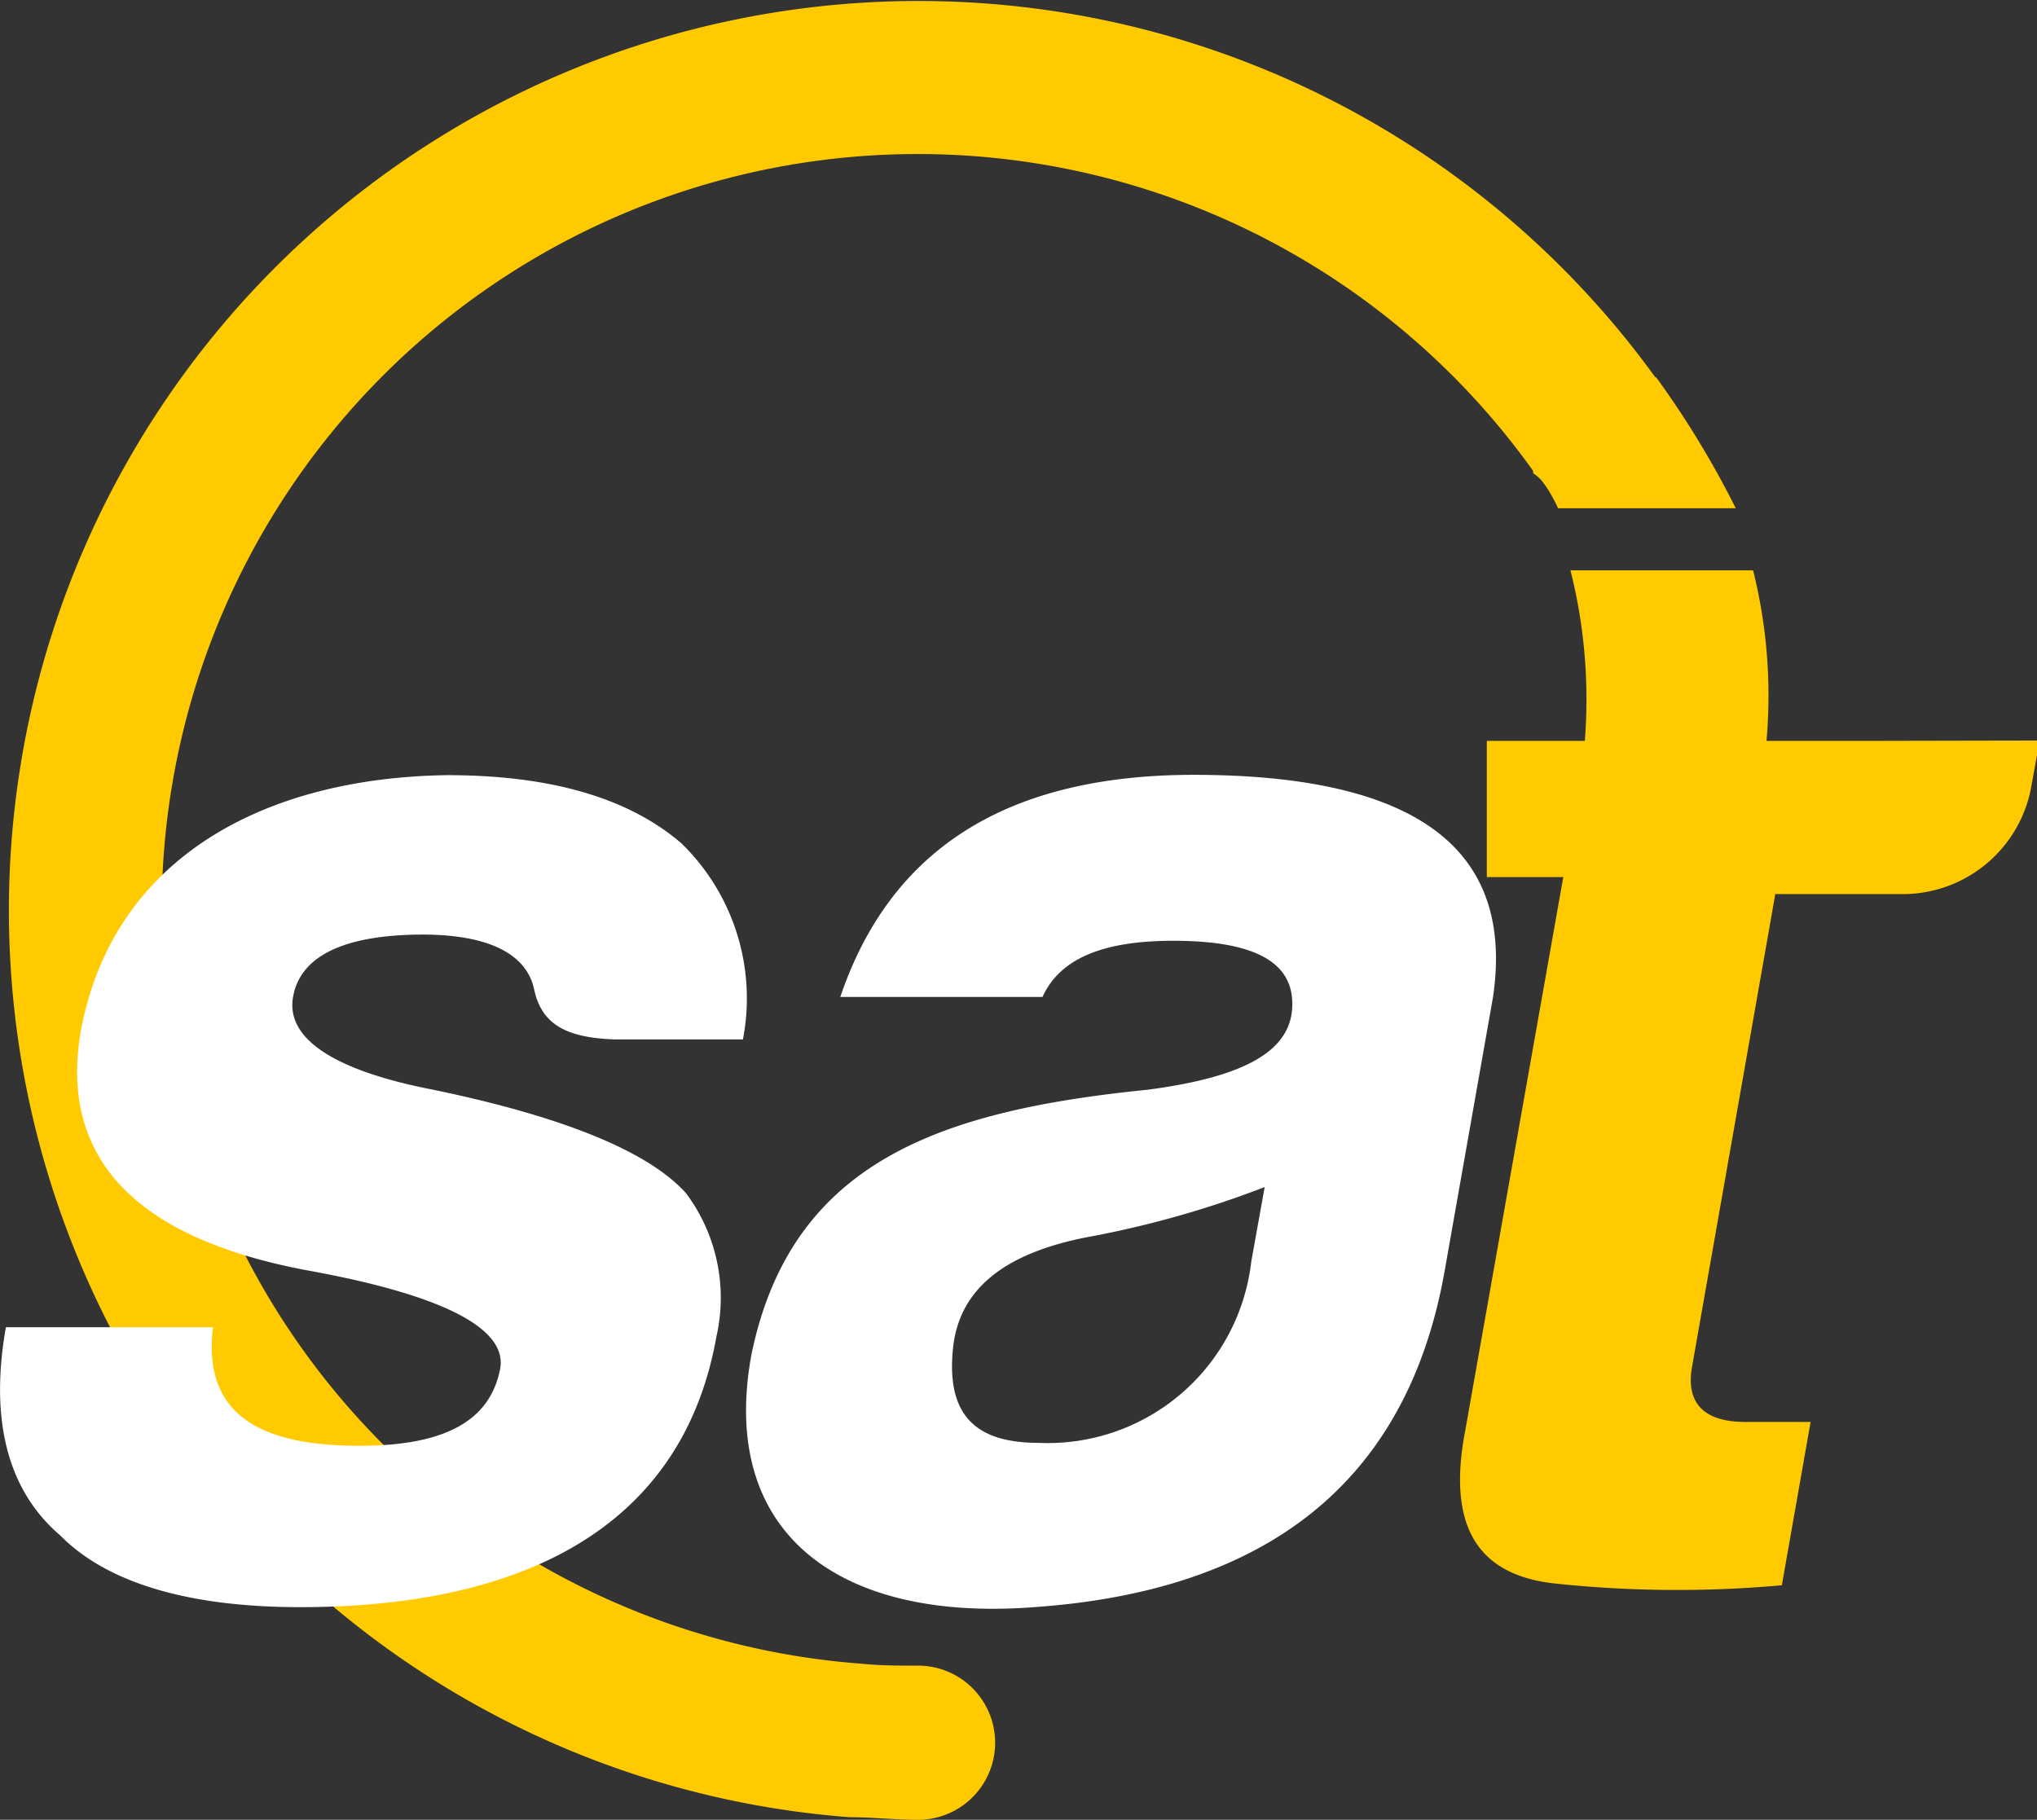
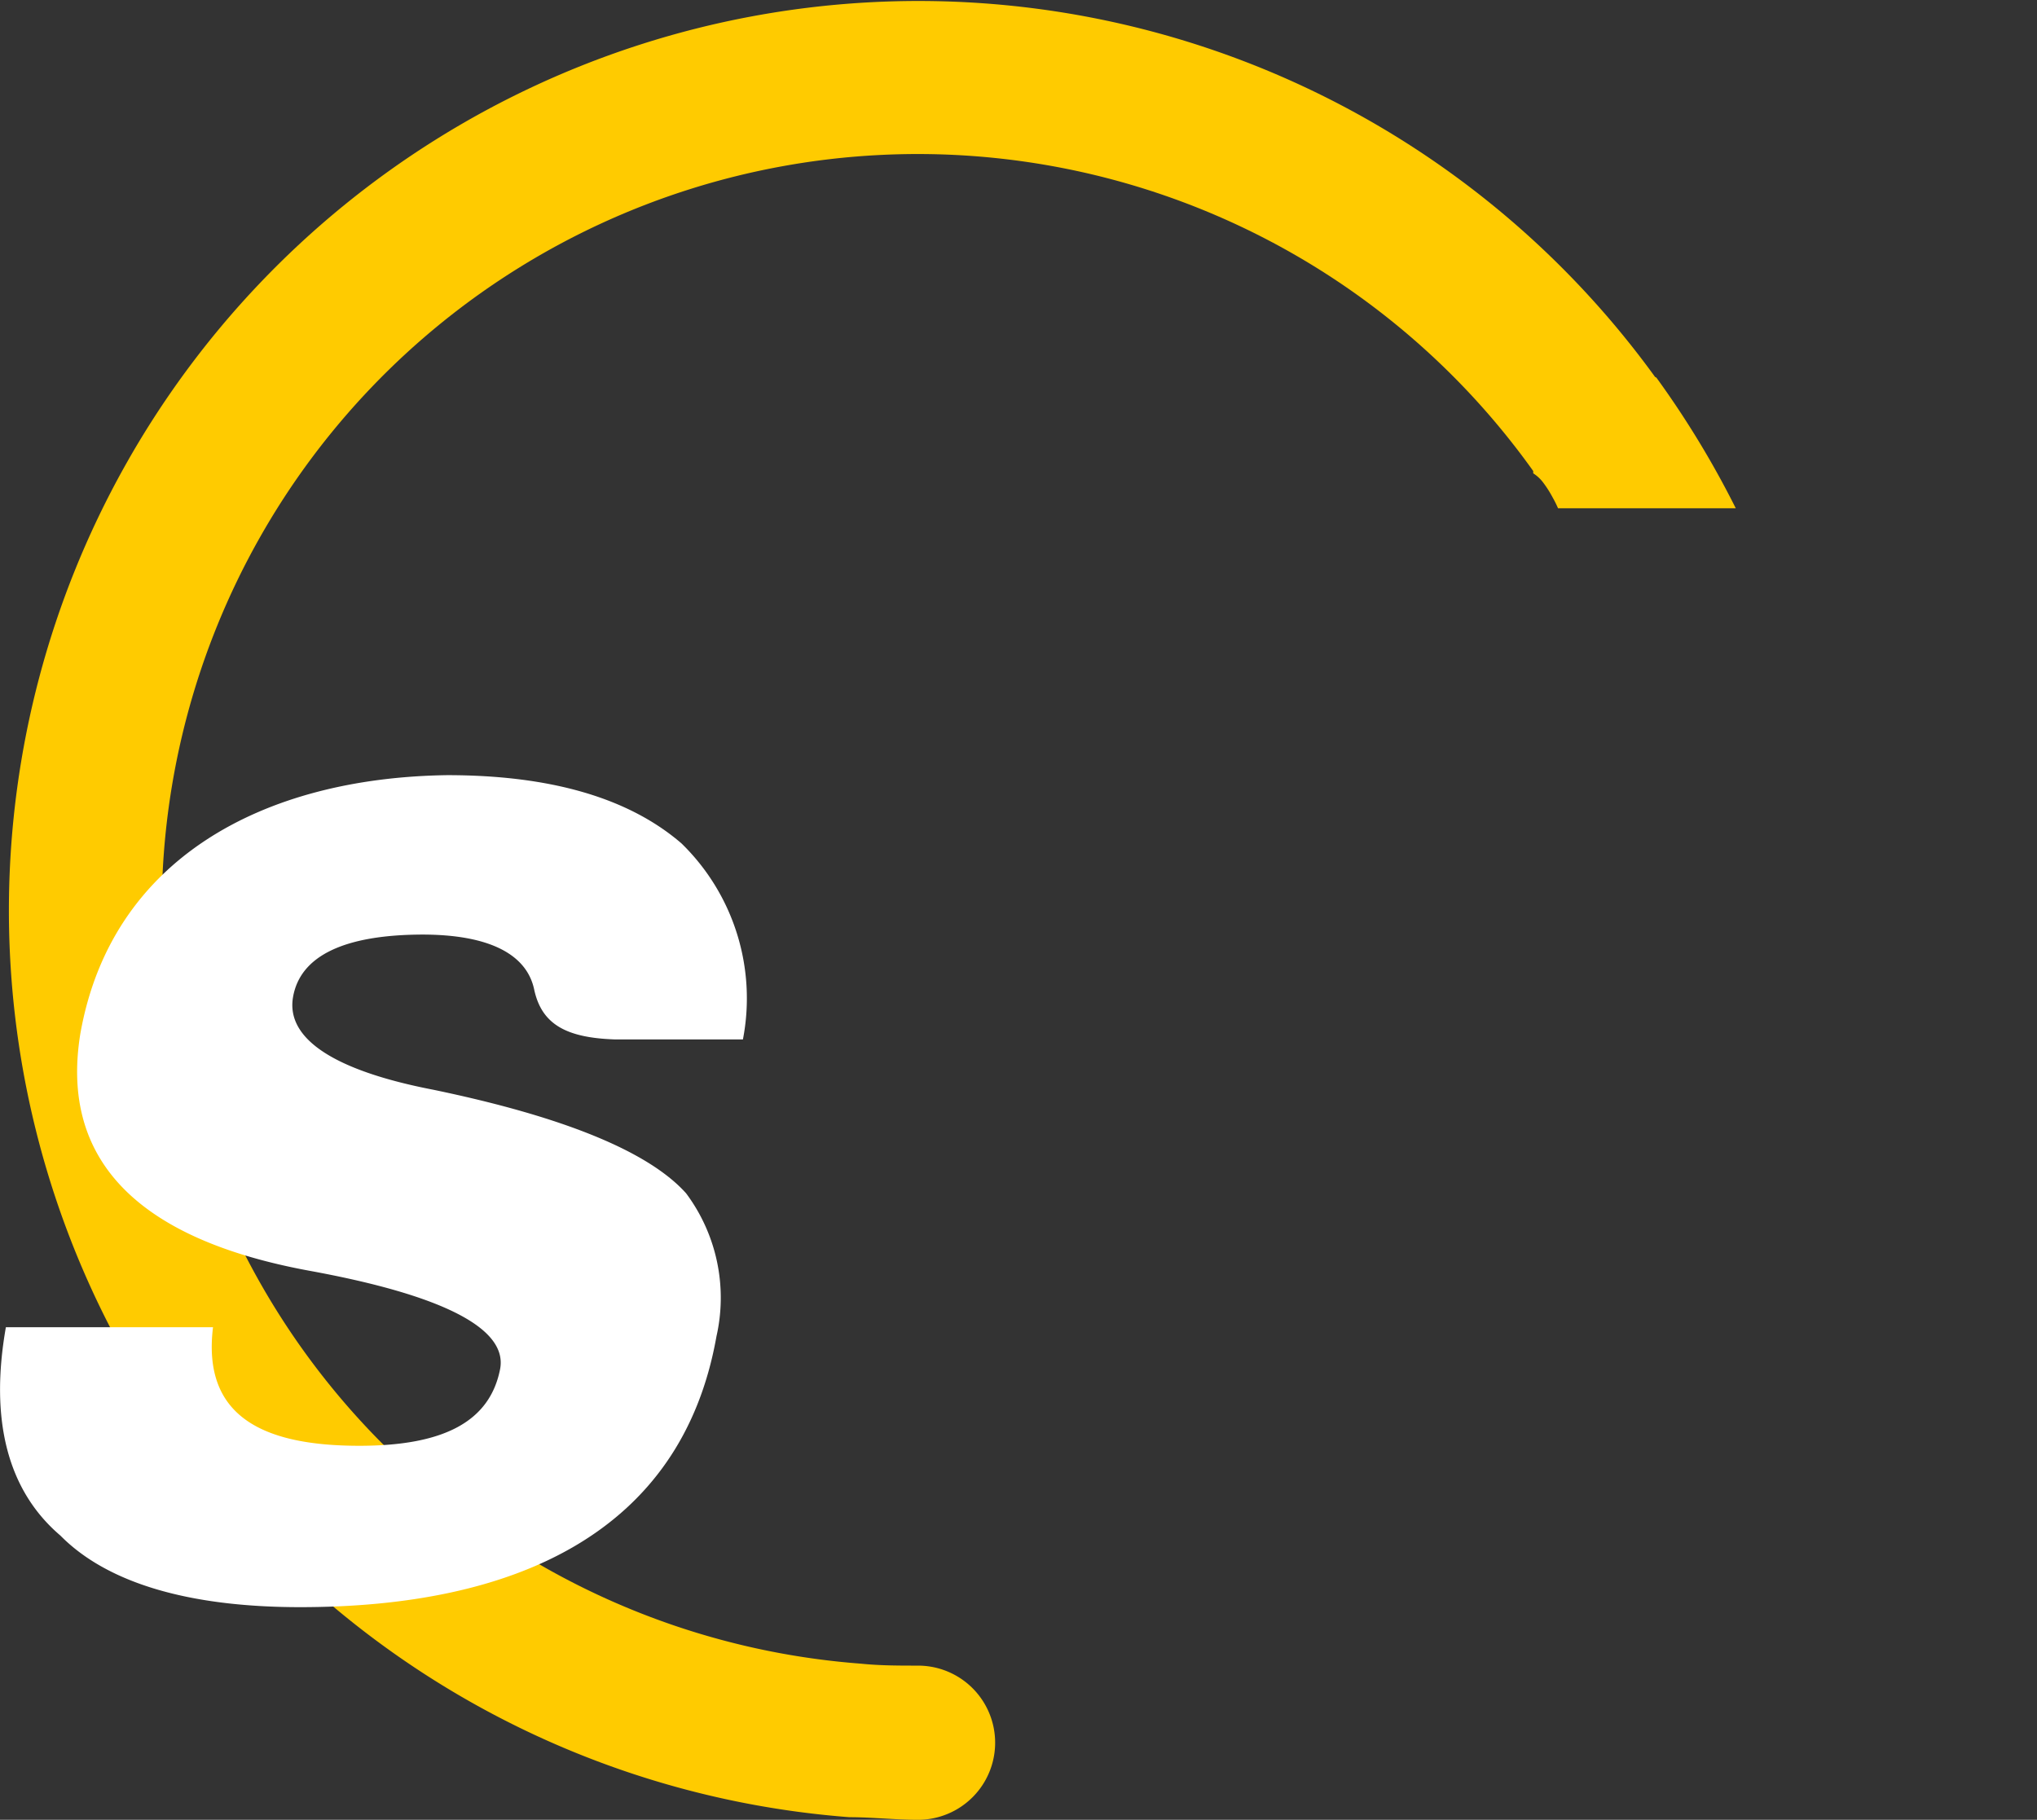
<svg xmlns="http://www.w3.org/2000/svg" id="Layer_1" data-name="Layer 1" viewBox="0 0 62.35 55.71">
  <rect x="0" y="0" width="62.35" height="55.71" fill="#333333" stroke="none" />
  <defs>
    <style>.cls-1{fill:#ffcb00;}.cls-2{fill:#fff;}</style>
  </defs>
  <title>sat</title>
  <path class="cls-1" d="M50.66,11.54A27.84,27.84,0,1,0,26,55.63c.69,0,1.4.08,2.1.08a2.36,2.36,0,1,0,0-4.72c-.58,0-1.17,0-1.75-.06A23.14,23.14,0,1,1,46.93,14.42l0,.07a1.14,1.14,0,0,1,.31.29,3.37,3.37,0,0,1,.28.44,3.59,3.59,0,0,1,.17.34h5.44a28.63,28.63,0,0,0-2.43-4" />
-   <path class="cls-1" d="M57.42,22.68H54.07a15.8,15.8,0,0,0-.41-5.22H48.07a16.16,16.16,0,0,1,.44,5.22h-3v4.17h2.34l-3,16.94c-.56,2.91.35,4.44,2.78,4.69a35.58,35.58,0,0,0,6.91.05l.88-5h-2c-1.28,0-1.82-.59-1.63-1.68l2.55-14.48h4a4,4,0,0,0,3.83-3.26l.26-1.44Z" />
  <path class="cls-2" d="M12.92,28.61c2.05,0,3.2.6,3.43,1.68s1,1.48,2.47,1.53h3.92a6.62,6.62,0,0,0-1.88-6c-1.61-1.39-4-2.09-7.17-2.09C8,23.81,3.4,26.33,2.46,31.64c-.63,3.86,1.74,6.29,7,7.26,4.11.75,6.07,1.77,5.85,3C15,43.51,13.6,44.26,11,44.26c-3,0-4.81-.93-4.48-3.63H.18c-.5,2.84.05,5,1.67,6.38,1.42,1.44,3.9,2.19,7.34,2.19,6.52,0,11.67-2.24,12.74-8.29A5.35,5.35,0,0,0,21,36.53c-1.13-1.26-3.69-2.33-7.74-3.17-3.1-.6-4.51-1.59-4.29-2.84s1.55-1.91,4-1.91" />
-   <path class="cls-2" d="M38.3,38.62a6.27,6.27,0,0,1-6.52,5.55c-2,0-2.81-.93-2.61-2.89s1.79-3,4.34-3.45a30.35,30.35,0,0,0,5.2-1.49Zm-1.75-14.9c-5.68,0-9.28,2.23-10.83,6.8h6.19c.53-1.17,1.84-1.72,4-1.72,2.56,0,3.74.69,3.64,2.09S37.85,33,35.13,33.36C28.79,34,24.22,35.55,23,41.47c-1,5.45,2.65,8.19,8.65,7.73,6.74-.47,11.37-3.5,12.57-10.3l1.48-8.38c.67-4.57-2.39-6.8-9.19-6.8" />
</svg>